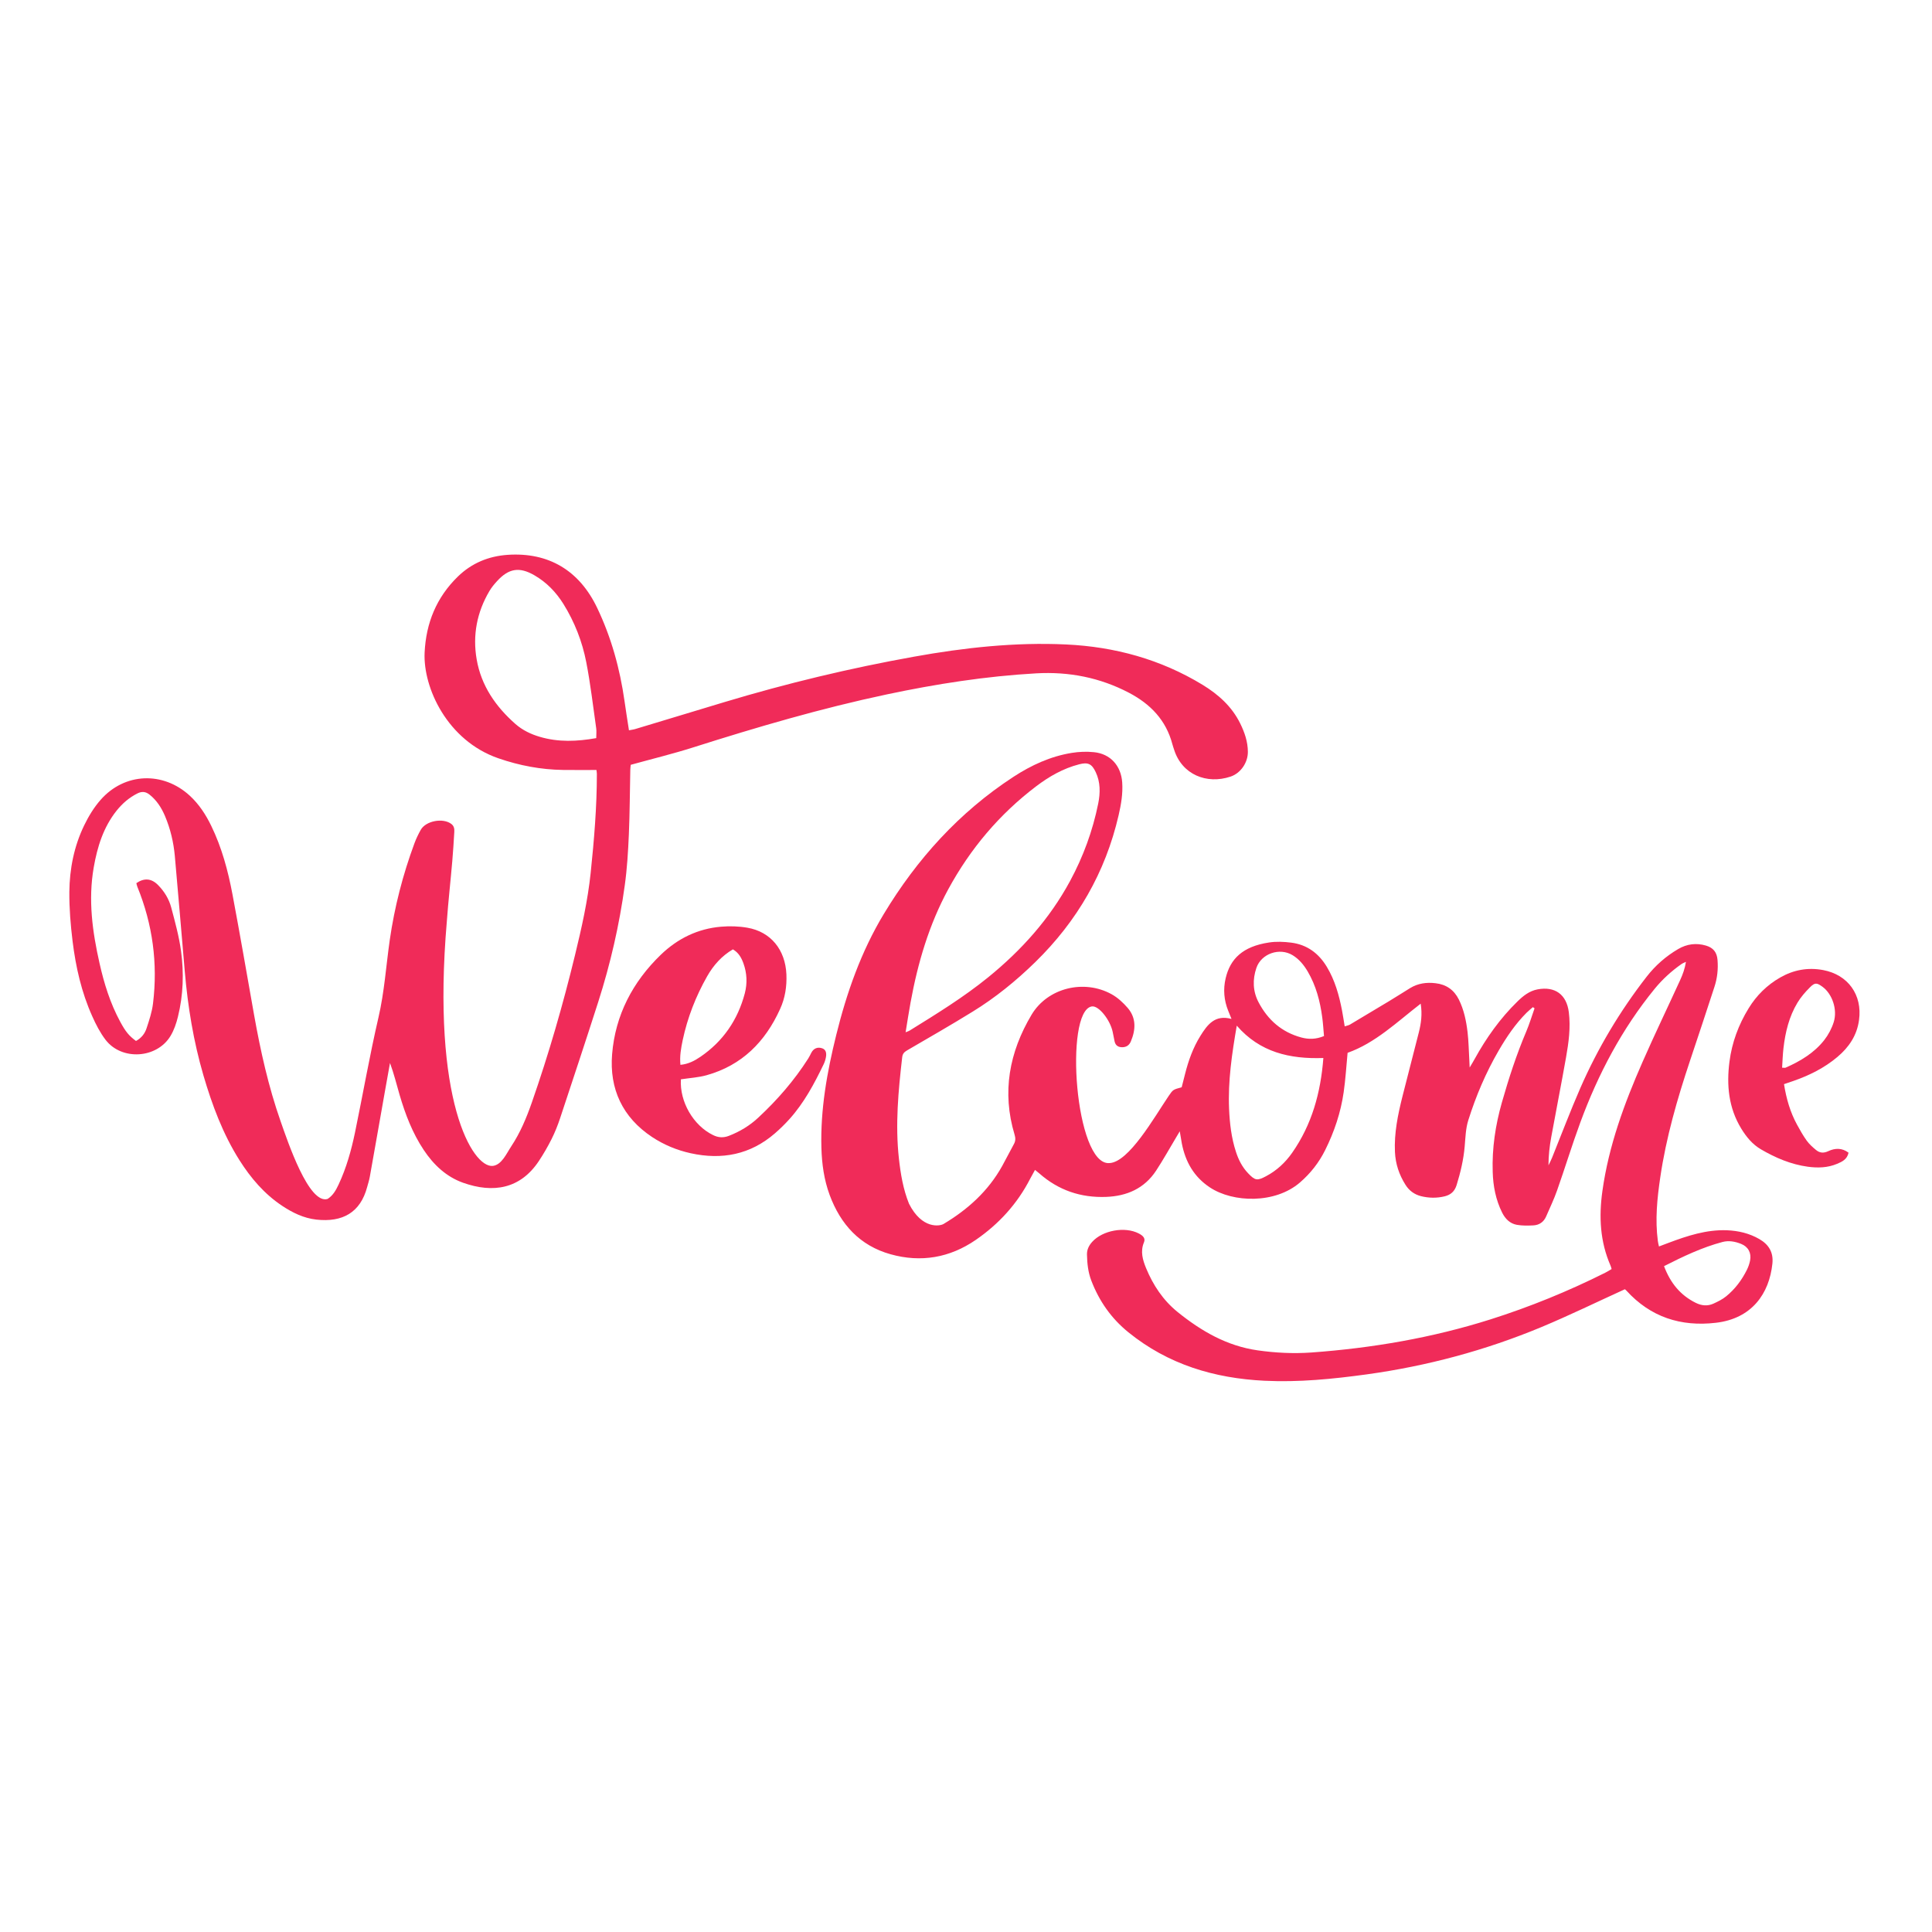
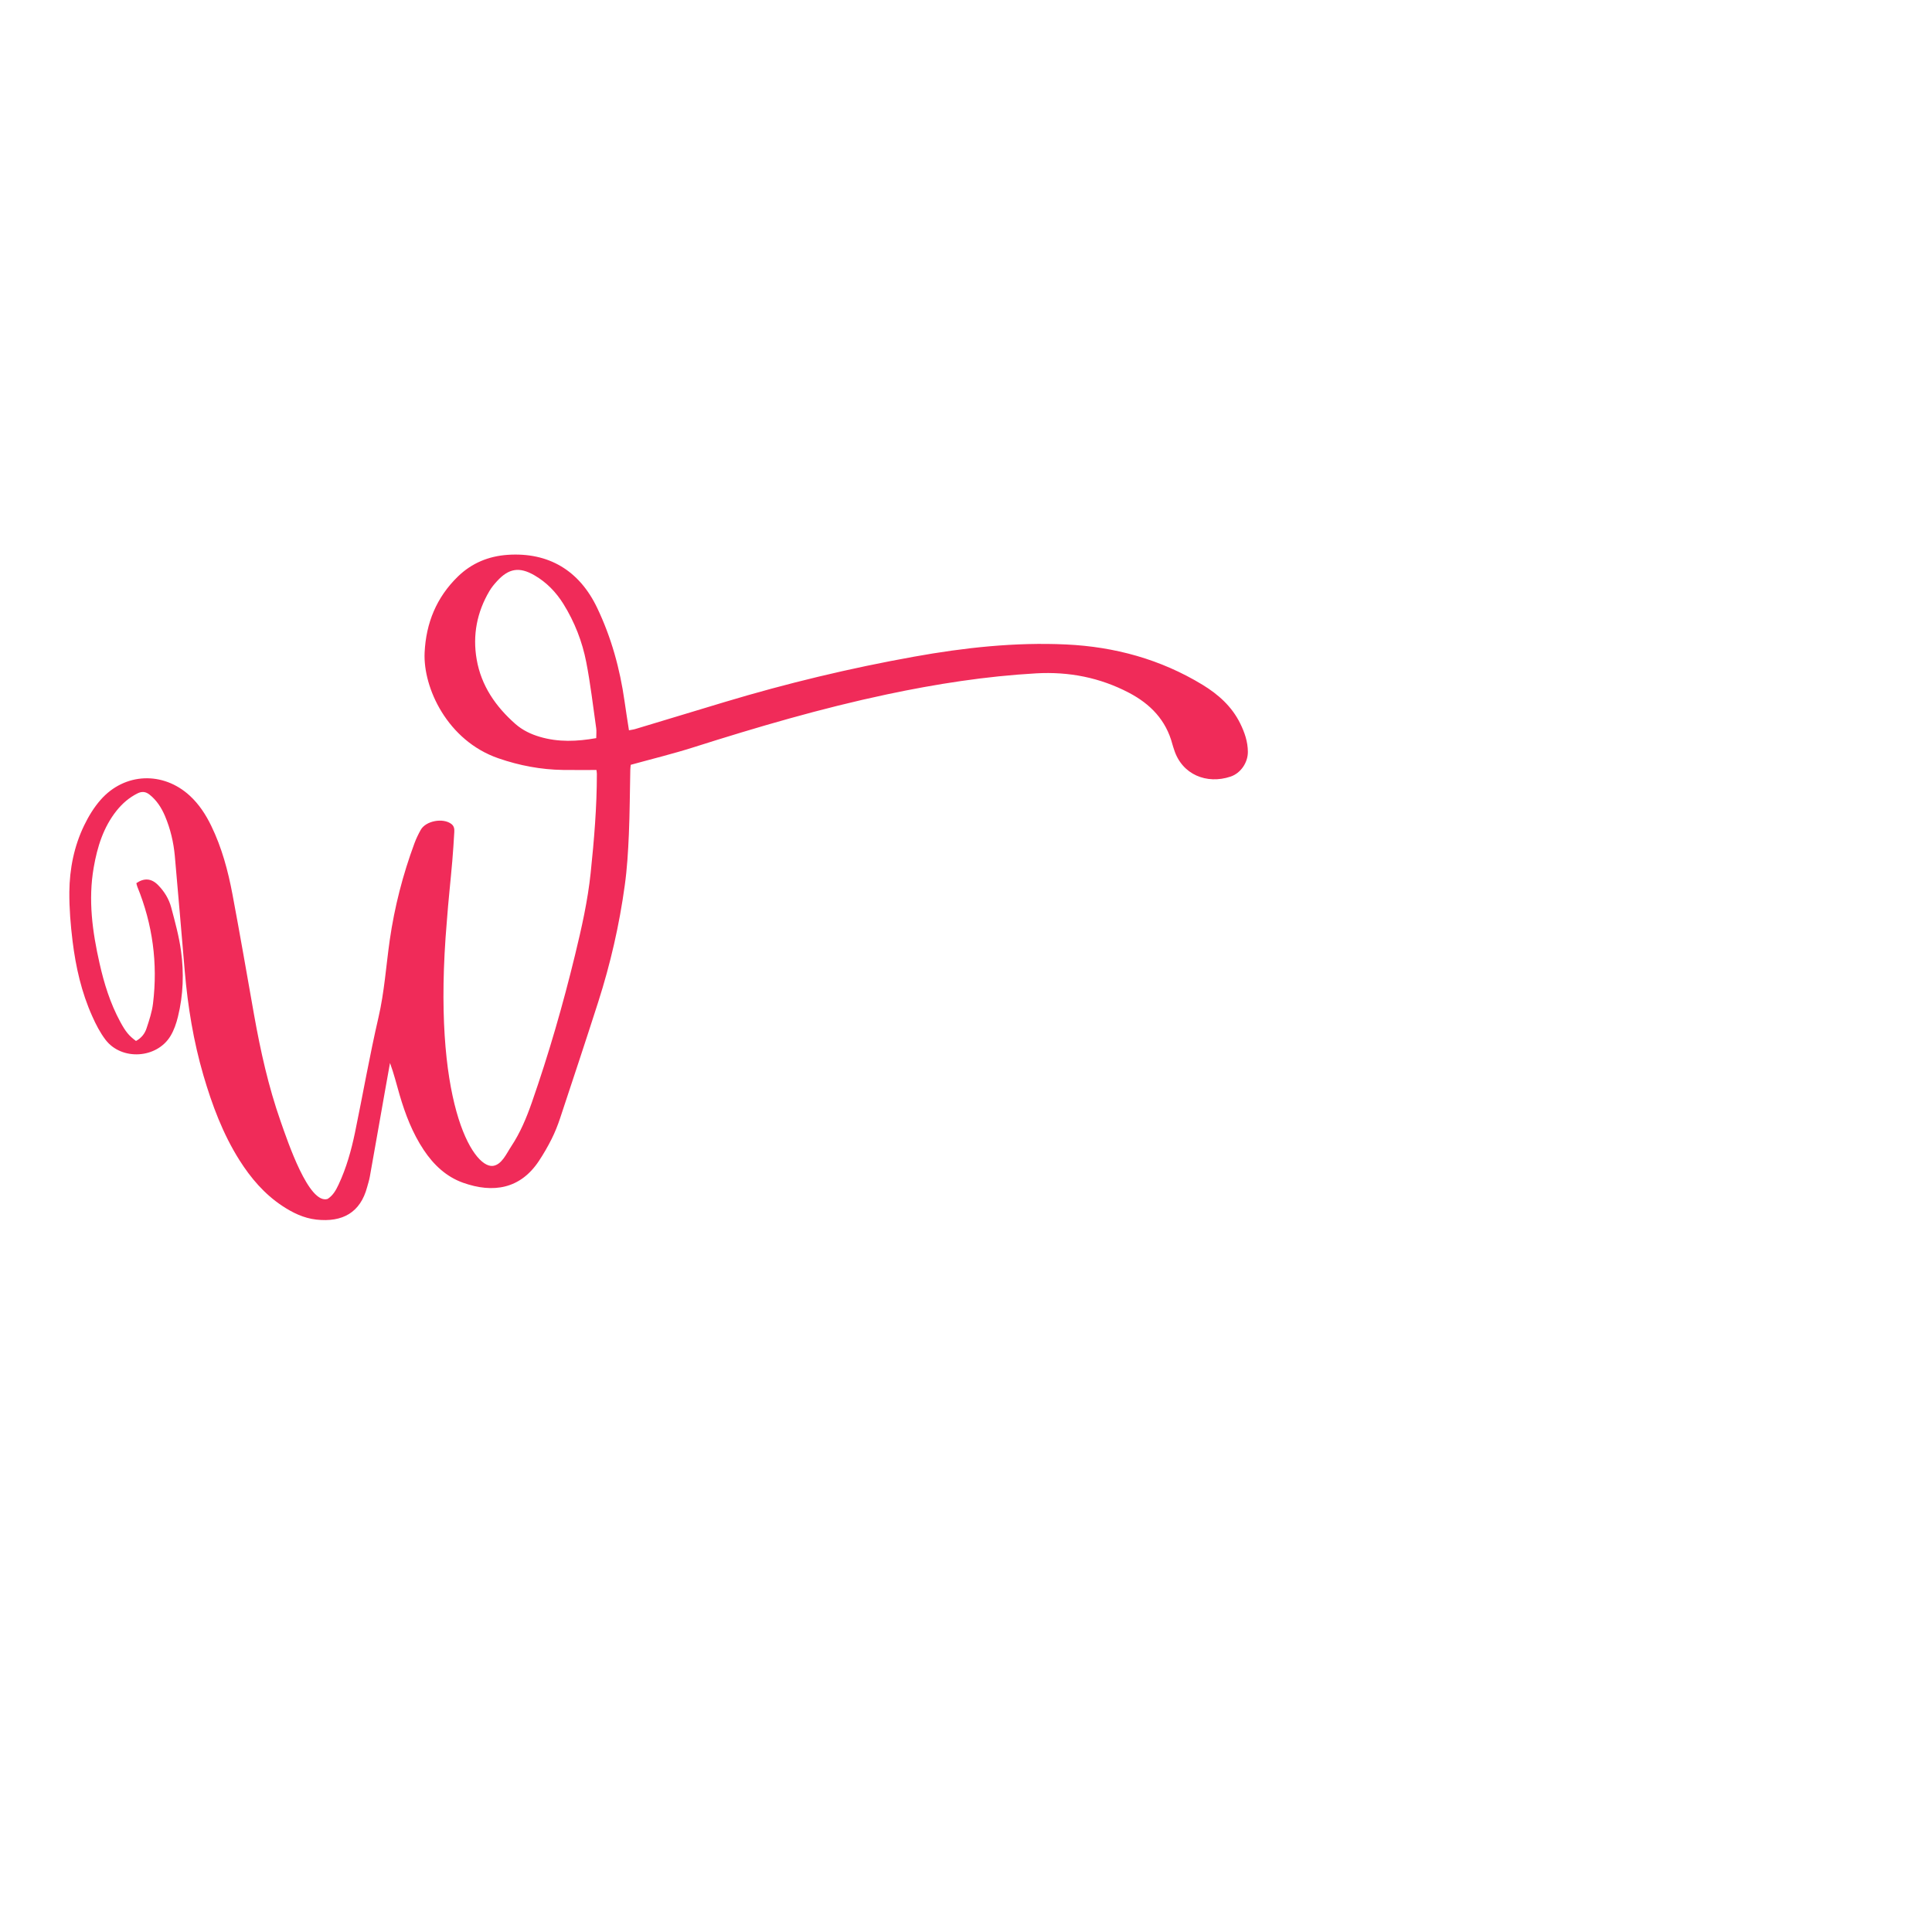
<svg xmlns="http://www.w3.org/2000/svg" width="500" zoomAndPan="magnify" viewBox="0 0 375 375" height="500" preserveAspectRatio="xMidYMid meet" version="1.0">
  <defs>
    <clipPath id="78c80986a7">
-       <path d="M 159.402 145.914 L 345 145.914 L 345 268.086 L 159.402 268.086 Z M 159.402 145.914 " clip-rule="nonzero" />
-     </clipPath>
+       </clipPath>
    <clipPath id="b905656b58">
      <path d="M 13.461 107 L 243 107 L 243 237 L 13.461 237 Z M 13.461 107 " clip-rule="nonzero" />
    </clipPath>
  </defs>
  <g clip-path="url(#78c80986a7)">
-     <path fill="#f02b59" d="M 322.988 245.758 C 324.23 249.055 326.172 251.41 329.156 252.887 C 330.285 253.441 331.422 253.551 332.559 253.043 C 333.426 252.648 334.316 252.211 335.039 251.621 C 336.766 250.223 338.082 248.461 339.07 246.477 C 339.355 245.906 339.566 245.289 339.691 244.664 C 339.98 243.195 339.324 241.98 337.945 241.438 C 336.785 240.973 335.562 240.742 334.328 241.07 C 330.387 242.117 326.734 243.855 322.988 245.758 Z M 256.988 201.098 C 256.871 199.82 256.805 198.652 256.648 197.488 C 256.234 194.344 255.441 191.309 253.812 188.543 C 253.062 187.285 252.16 186.172 250.891 185.402 C 248.375 183.867 244.82 185.082 243.867 187.867 C 243.094 190.133 243.168 192.434 244.297 194.562 C 246.094 197.973 248.797 200.355 252.59 201.375 C 254.02 201.758 255.426 201.742 256.988 201.098 Z M 256.863 205.359 C 250.324 205.582 244.547 204.25 240.055 199.078 C 239.109 204.57 238.336 209.836 238.562 215.203 C 238.684 218.051 239.008 220.855 239.898 223.574 C 240.398 225.121 241.121 226.543 242.254 227.727 C 243.609 229.152 244.016 229.219 245.727 228.309 C 247.805 227.215 249.488 225.645 250.816 223.742 C 254.625 218.289 256.344 212.125 256.863 205.359 Z M 175.777 200.363 C 176.184 200.195 176.387 200.141 176.566 200.031 C 181.785 196.797 187.023 193.578 191.809 189.691 C 198.27 184.438 203.73 178.352 207.703 171 C 210.262 166.262 212.094 161.254 213.16 155.984 C 213.574 153.926 213.613 151.824 212.668 149.848 C 211.91 148.242 211.164 147.91 209.465 148.352 C 206.363 149.152 203.645 150.703 201.113 152.625 C 193.973 158.043 188.332 164.746 184.059 172.602 C 180.316 179.484 178.145 186.902 176.742 194.562 C 176.395 196.438 176.117 198.312 175.777 200.363 Z M 211.895 195.352 C 206.543 196.301 208.672 226.285 215.332 225.754 C 219.105 225.598 224.012 216.91 226.84 212.723 C 227.684 211.48 227.703 211.488 229.363 211.039 C 229.57 210.23 229.785 209.359 230.012 208.488 C 230.668 205.883 231.562 203.367 232.988 201.078 C 234.34 198.91 235.801 196.891 239.035 197.773 C 238.75 197.07 238.566 196.633 238.398 196.199 C 237.57 194.148 237.395 192.027 237.895 189.895 C 238.785 186.094 241.215 183.711 246.305 182.938 C 247.711 182.719 249.203 182.785 250.621 182.965 C 253.684 183.352 255.949 185.023 257.535 187.66 C 259.105 190.262 259.906 193.141 260.48 196.098 C 260.672 197.09 260.816 198.086 261.004 199.215 C 261.398 199.086 261.758 199.027 262.051 198.855 C 264.574 197.355 267.098 195.844 269.617 194.324 C 270.988 193.496 272.34 192.633 273.703 191.789 C 275.238 190.852 276.898 190.633 278.648 190.844 C 280.727 191.082 282.234 192.145 283.164 194.012 C 284.152 196.008 284.594 198.164 284.852 200.336 C 285.059 202.09 285.082 203.863 285.188 205.621 C 285.211 206.023 285.227 206.426 285.262 207.207 C 285.707 206.445 285.98 206.012 286.223 205.562 C 288.484 201.457 291.172 197.672 294.531 194.391 C 295.645 193.305 296.832 192.34 298.445 192.035 C 301.84 191.402 304.074 193.039 304.508 196.473 C 304.879 199.441 304.48 202.355 303.965 205.25 C 303.055 210.414 302.031 215.555 301.094 220.715 C 300.77 222.492 300.562 224.301 300.559 226.191 C 300.797 225.695 301.055 225.211 301.258 224.703 C 303.082 220.191 304.801 215.633 306.746 211.176 C 310.133 203.449 314.43 196.246 319.609 189.582 C 321.305 187.398 323.34 185.613 325.723 184.215 C 327.426 183.215 329.238 182.984 331.133 183.539 C 332.551 183.961 333.25 184.832 333.371 186.332 C 333.516 188.113 333.324 189.875 332.766 191.566 C 331.219 196.34 329.625 201.113 328.031 205.883 C 325.559 213.293 323.387 220.789 322.254 228.547 C 321.652 232.633 321.238 236.727 321.785 240.859 C 321.82 241.172 321.902 241.469 322.004 241.938 C 322.676 241.688 323.258 241.465 323.836 241.246 C 327.508 239.867 331.215 238.645 335.195 238.793 C 337.418 238.883 339.539 239.379 341.48 240.5 C 343.32 241.559 344.25 243.082 344.02 245.273 C 343.414 251.078 340.043 255.941 333.059 256.75 C 326.246 257.547 320.367 255.656 315.68 250.5 C 315.535 250.344 315.359 250.223 315.387 250.242 C 309.918 252.734 304.629 255.312 299.215 257.574 C 288.312 262.117 276.98 265.148 265.273 266.766 C 258.691 267.668 252.102 268.328 245.449 268.004 C 235.695 267.527 226.746 264.855 219.023 258.598 C 215.684 255.895 213.348 252.539 211.82 248.559 C 211.195 246.926 211.02 245.234 210.98 243.516 C 210.961 242.543 211.352 241.762 211.984 241.055 C 214 238.801 218.344 238.012 221.043 239.418 C 221.969 239.902 222.348 240.41 222.035 241.156 C 221.297 242.918 221.816 244.59 222.449 246.137 C 223.809 249.434 225.742 252.363 228.562 254.652 C 233.172 258.375 238.148 261.258 244.133 262.105 C 247.586 262.594 251.047 262.766 254.531 262.52 C 266.352 261.664 277.984 259.672 289.293 256.094 C 296.934 253.672 304.363 250.645 311.551 247.047 C 311.973 246.84 312.375 246.578 312.812 246.32 C 312.738 246.062 312.691 245.859 312.609 245.668 C 310.566 241.008 310.324 236.172 311.023 231.191 C 312.246 222.41 315.27 214.191 318.809 206.141 C 321.148 200.805 323.688 195.555 326.109 190.254 C 326.617 189.152 327.031 188.012 327.242 186.695 C 326.945 186.836 326.613 186.953 326.348 187.141 C 324.414 188.5 322.676 190.086 321.176 191.918 C 314.816 199.711 310.195 208.484 306.734 217.879 C 305.125 222.242 303.77 226.699 302.219 231.09 C 301.621 232.793 300.828 234.438 300.109 236.102 C 299.641 237.191 298.766 237.789 297.613 237.848 C 296.559 237.902 295.473 237.918 294.438 237.742 C 293.094 237.504 292.184 236.598 291.57 235.383 C 290.328 232.891 289.812 230.219 289.734 227.469 C 289.582 222.887 290.262 218.391 291.512 213.992 C 292.848 209.312 294.348 204.684 296.254 200.195 C 296.871 198.734 297.328 197.211 297.855 195.715 C 297.746 195.637 297.641 195.559 297.531 195.484 C 297.117 195.852 296.688 196.191 296.301 196.578 C 294.125 198.754 292.422 201.281 290.887 203.926 C 288.402 208.199 286.48 212.73 284.996 217.434 C 284.488 219.035 284.445 220.797 284.297 222.492 C 284.078 225.07 283.488 227.555 282.73 230.016 C 282.348 231.246 281.594 231.91 280.422 232.203 C 278.887 232.578 277.348 232.555 275.82 232.176 C 274.512 231.844 273.504 231.094 272.793 229.953 C 271.57 228.012 270.867 225.918 270.758 223.609 C 270.586 219.926 271.328 216.363 272.211 212.832 C 273.246 208.68 274.355 204.551 275.391 200.398 C 275.828 198.652 276.09 196.879 275.754 194.812 C 271.102 198.414 266.957 202.438 261.566 204.352 C 261.316 206.98 261.168 209.496 260.809 211.977 C 260.246 215.922 258.988 219.676 257.211 223.242 C 256.008 225.66 254.375 227.746 252.312 229.527 C 247.508 233.672 239.363 233.465 234.848 230.484 C 231.746 228.438 230.09 225.512 229.391 221.941 C 229.262 221.266 229.16 220.578 228.992 219.586 C 228.668 220.137 228.477 220.457 228.285 220.773 C 226.996 222.93 225.773 225.129 224.398 227.223 C 222.125 230.68 218.742 232.16 214.719 232.316 C 209.801 232.508 205.449 231.039 201.738 227.766 C 201.5 227.555 201.246 227.363 200.895 227.078 C 200.555 227.699 200.242 228.242 199.953 228.797 C 197.453 233.672 193.863 237.59 189.391 240.668 C 184.344 244.141 178.75 245.098 172.867 243.453 C 166.898 241.789 163.152 237.652 161.035 231.945 C 159.949 229.004 159.523 225.93 159.434 222.812 C 159.223 215.367 160.527 208.102 162.305 200.914 C 164.34 192.672 167.145 184.695 171.543 177.406 C 177.984 166.727 186.18 157.66 196.688 150.797 C 200.176 148.523 203.895 146.805 208.02 146.137 C 209.434 145.906 210.906 145.852 212.332 145.996 C 215.539 146.312 217.609 148.645 217.82 151.887 C 217.965 154.055 217.605 156.152 217.121 158.246 C 214.555 169.348 209.078 178.797 200.957 186.734 C 197.23 190.375 193.199 193.652 188.766 196.375 C 184.586 198.957 180.316 201.402 176.07 203.875 C 175.508 204.203 175.195 204.527 175.117 205.203 C 174.359 211.75 173.75 218.301 174.48 224.898 C 174.812 227.887 175.309 230.836 176.438 233.645 C 178.973 238.656 182.449 237.984 183.133 237.578 C 187.859 234.758 191.828 231.176 194.527 226.312 C 195.301 224.914 196.023 223.473 196.797 222.066 C 197.137 221.461 197.129 220.898 196.93 220.238 C 194.434 211.977 195.906 204.211 200.223 196.965 C 203.34 191.734 210.402 190.023 215.75 192.973 C 216.938 193.625 218.004 194.617 218.895 195.648 C 220.57 197.613 220.449 199.867 219.496 202.145 C 219.191 202.863 218.664 203.238 217.891 203.266 C 217.109 203.285 216.539 202.98 216.348 202.164 C 216.211 201.539 216.098 200.906 215.969 200.281 C 215.48 197.957 213.238 195.105 211.895 195.352 " fill-opacity="1" fill-rule="nonzero" />
-   </g>
+     </g>
  <g clip-path="url(#b905656b58)">
    <path fill="#f02b59" d="M 115.73 143.27 C 115.73 142.523 115.805 141.934 115.723 141.359 C 115.109 137.082 114.621 132.773 113.793 128.531 C 113.016 124.531 111.535 120.738 109.371 117.246 C 107.93 114.938 106.09 113.027 103.73 111.664 C 100.816 109.977 98.75 110.305 96.469 112.805 C 95.926 113.395 95.41 114.02 95.004 114.707 C 92.566 118.824 91.711 123.301 92.52 127.977 C 93.395 133.078 96.203 137.141 100.039 140.52 C 101.422 141.734 103.051 142.516 104.824 143.031 C 108.391 144.078 111.98 143.93 115.73 143.27 Z M 26.395 202.051 C 27.469 201.473 28.121 200.602 28.453 199.574 C 28.969 198.008 29.504 196.41 29.699 194.785 C 30.652 186.984 29.633 179.422 26.668 172.141 C 26.57 171.902 26.523 171.645 26.465 171.418 C 27.984 170.375 29.387 170.488 30.656 171.766 C 31.887 173.004 32.797 174.492 33.238 176.156 C 33.977 178.941 34.75 181.742 35.137 184.586 C 35.719 188.848 35.578 193.141 34.539 197.34 C 34.227 198.625 33.781 199.938 33.109 201.059 C 30.461 205.48 23.625 205.91 20.492 201.832 C 19.434 200.445 18.609 198.844 17.898 197.238 C 15.82 192.613 14.707 187.707 14.09 182.707 C 13.699 179.527 13.434 176.305 13.461 173.105 C 13.508 168.633 14.375 164.258 16.336 160.207 C 17.188 158.441 18.246 156.703 19.535 155.242 C 24.184 149.961 31.648 149.676 36.832 154.441 C 38.633 156.098 39.941 158.109 41 160.289 C 43.051 164.508 44.258 169.008 45.121 173.586 C 46.586 181.367 47.93 189.168 49.312 196.961 C 50.562 203.973 52.102 210.91 54.465 217.641 C 55.852 221.59 59.949 233.855 63.594 232.711 C 64.672 232.012 65.223 230.973 65.723 229.914 C 67.23 226.699 68.18 223.297 68.902 219.836 C 70.441 212.402 71.742 204.91 73.453 197.516 C 74.613 192.535 74.934 187.477 75.652 182.453 C 76.578 176.027 78.191 169.77 80.445 163.68 C 80.777 162.785 81.199 161.906 81.668 161.07 C 82.664 159.305 86.008 158.699 87.617 159.938 C 88.16 160.359 88.215 160.922 88.176 161.52 C 88.059 163.387 87.957 165.258 87.789 167.125 C 87.457 171.012 87.016 174.898 86.734 178.793 C 83.734 213.676 91.738 226.66 95.633 226.305 C 97.379 226.109 98.285 223.934 99.23 222.508 C 100.988 219.855 102.203 216.938 103.242 213.953 C 106.52 204.555 109.273 195.012 111.621 185.336 C 112.898 180.082 114.086 174.816 114.648 169.43 C 115.316 163.043 115.852 156.641 115.852 150.207 C 115.852 149.957 115.797 149.699 115.77 149.453 C 113.551 149.453 111.418 149.473 109.293 149.445 C 104.984 149.387 100.805 148.59 96.734 147.184 C 86.844 143.773 82.102 133.508 82.418 126.664 C 82.691 120.91 84.727 115.941 88.875 111.906 C 91.555 109.297 94.824 107.953 98.52 107.695 C 106.5 107.152 112.457 110.75 115.91 117.988 C 118.66 123.742 120.324 129.789 121.219 136.074 C 121.477 137.922 121.777 139.77 122.082 141.75 C 122.516 141.66 122.922 141.621 123.309 141.504 C 129.09 139.766 134.867 138.004 140.648 136.266 C 152.738 132.629 164.992 129.688 177.414 127.461 C 187.16 125.707 197.012 124.625 206.934 125.09 C 216.363 125.531 225.281 127.969 233.41 132.914 C 236.473 134.785 239.082 137.109 240.711 140.395 C 241.574 142.141 242.199 143.949 242.211 145.922 C 242.227 148 240.828 150.078 238.852 150.738 C 234.219 152.293 229.418 150.352 227.891 145.504 C 227.785 145.145 227.641 144.801 227.555 144.438 C 226.324 139.766 223.289 136.641 219.117 134.457 C 213.477 131.508 207.465 130.34 201.141 130.695 C 191.352 131.25 181.715 132.754 172.121 134.785 C 159.395 137.48 146.953 141.129 134.574 145.062 C 130.613 146.32 126.559 147.305 122.426 148.449 C 122.406 148.707 122.344 149.059 122.34 149.418 C 122.25 153.59 122.242 157.77 122.062 161.934 C 121.918 165.242 121.723 168.574 121.266 171.848 C 120.215 179.547 118.477 187.102 116.109 194.5 C 113.691 202.035 111.203 209.551 108.711 217.059 C 108.258 218.422 107.719 219.777 107.074 221.066 C 106.336 222.543 105.5 223.988 104.59 225.359 C 100.98 230.789 95.723 231.641 89.891 229.574 C 86.613 228.41 84.164 226.086 82.25 223.215 C 80.059 219.926 78.668 216.285 77.566 212.527 C 76.969 210.48 76.469 208.41 75.699 206.324 C 75.363 208.219 75.016 210.105 74.684 211.996 C 73.711 217.473 72.762 222.949 71.777 228.426 C 71.656 229.105 71.434 229.77 71.254 230.441 C 69.945 235.328 66.523 237.293 61.387 236.723 C 58.938 236.441 56.785 235.391 54.758 234.043 C 51.301 231.746 48.684 228.668 46.484 225.199 C 43.254 220.09 41.172 214.484 39.48 208.715 C 37.555 202.117 36.453 195.371 35.863 188.527 C 35.211 181.066 34.613 173.609 33.934 166.148 C 33.691 163.477 33.074 160.867 32.023 158.387 C 31.344 156.793 30.434 155.363 29.055 154.258 C 28.301 153.652 27.578 153.559 26.695 153.992 C 25.078 154.801 23.762 155.941 22.641 157.336 C 20.062 160.57 18.891 164.367 18.191 168.367 C 17.09 174.676 17.934 180.844 19.324 186.984 C 20.207 190.914 21.395 194.73 23.32 198.293 C 24.395 200.277 25.02 201.031 26.395 202.051 " fill-opacity="1" fill-rule="nonzero" />
  </g>
-   <path fill="#f02b59" d="M 132.07 206.684 C 133.57 206.547 134.805 205.91 135.938 205.133 C 140.359 202.117 143.203 197.957 144.566 192.809 C 145.074 190.859 144.992 188.883 144.293 186.965 C 143.906 185.906 143.379 184.926 142.258 184.27 C 140.086 185.539 138.477 187.352 137.25 189.512 C 135.051 193.395 133.441 197.516 132.512 201.887 C 132.188 203.434 131.902 205.004 132.07 206.684 Z M 132.16 209.496 C 131.902 213.863 134.574 218.445 138.391 220.312 C 139.414 220.82 140.398 220.883 141.469 220.469 C 143.594 219.648 145.508 218.492 147.164 216.949 C 150.863 213.512 154.156 209.727 156.875 205.461 C 157.105 205.102 157.285 204.707 157.48 204.332 C 157.922 203.484 158.703 203.164 159.59 203.477 C 160.223 203.699 160.488 204.266 160.309 205.215 C 160.223 205.684 160.074 206.152 159.863 206.586 C 158.051 210.352 156.082 214.035 153.273 217.172 C 152.383 218.164 151.418 219.109 150.414 219.98 C 145.645 224.117 140.125 225.176 134.066 223.844 C 131.379 223.254 128.859 222.207 126.566 220.691 C 120.82 216.883 118.262 211.344 118.809 204.625 C 119.426 197.043 122.801 190.586 128.27 185.309 C 131.52 182.176 135.43 180.254 139.973 179.871 C 141.652 179.73 143.406 179.777 145.066 180.07 C 149.609 180.855 152.43 184.344 152.641 189.121 C 152.738 191.457 152.391 193.719 151.418 195.844 C 148.543 202.211 144.008 206.785 137.152 208.699 C 135.574 209.141 133.902 209.23 132.16 209.496 " fill-opacity="1" fill-rule="nonzero" />
-   <path fill="#f02b59" d="M 345.906 207.238 C 346.293 207.238 346.469 207.289 346.59 207.234 C 349.461 205.969 352.129 204.371 354.086 201.879 C 354.887 200.852 355.543 199.617 355.93 198.375 C 356.684 195.949 355.633 192.945 353.793 191.57 C 352.652 190.73 352.277 190.668 351.301 191.648 C 350.406 192.543 349.543 193.535 348.891 194.617 C 347.262 197.312 346.531 200.328 346.172 203.434 C 346.027 204.684 345.988 205.941 345.906 207.238 Z M 346.273 210.434 C 346.727 213.262 347.473 215.855 348.789 218.273 C 349.375 219.348 349.984 220.43 350.699 221.422 C 351.191 222.098 351.844 222.676 352.496 223.215 C 353.203 223.797 353.969 223.867 354.871 223.438 C 356.18 222.828 357.531 222.773 358.801 223.738 C 358.531 225.043 357.539 225.496 356.574 225.898 C 354.758 226.672 352.82 226.719 350.902 226.461 C 347.625 226.012 344.629 224.742 341.801 223.086 C 340.145 222.121 338.965 220.68 337.973 219.055 C 335.508 215.02 335.102 210.609 335.691 206.051 C 336.168 202.348 337.449 198.902 339.406 195.715 C 340.945 193.203 342.98 191.191 345.539 189.73 C 348.133 188.25 350.906 187.734 353.875 188.289 C 358.707 189.199 361.508 193.109 360.836 197.984 C 360.438 200.969 358.883 203.266 356.648 205.148 C 354.086 207.309 351.125 208.77 347.969 209.855 C 347.469 210.031 346.965 210.195 346.273 210.434 " fill-opacity="1" fill-rule="nonzero" />
</svg>